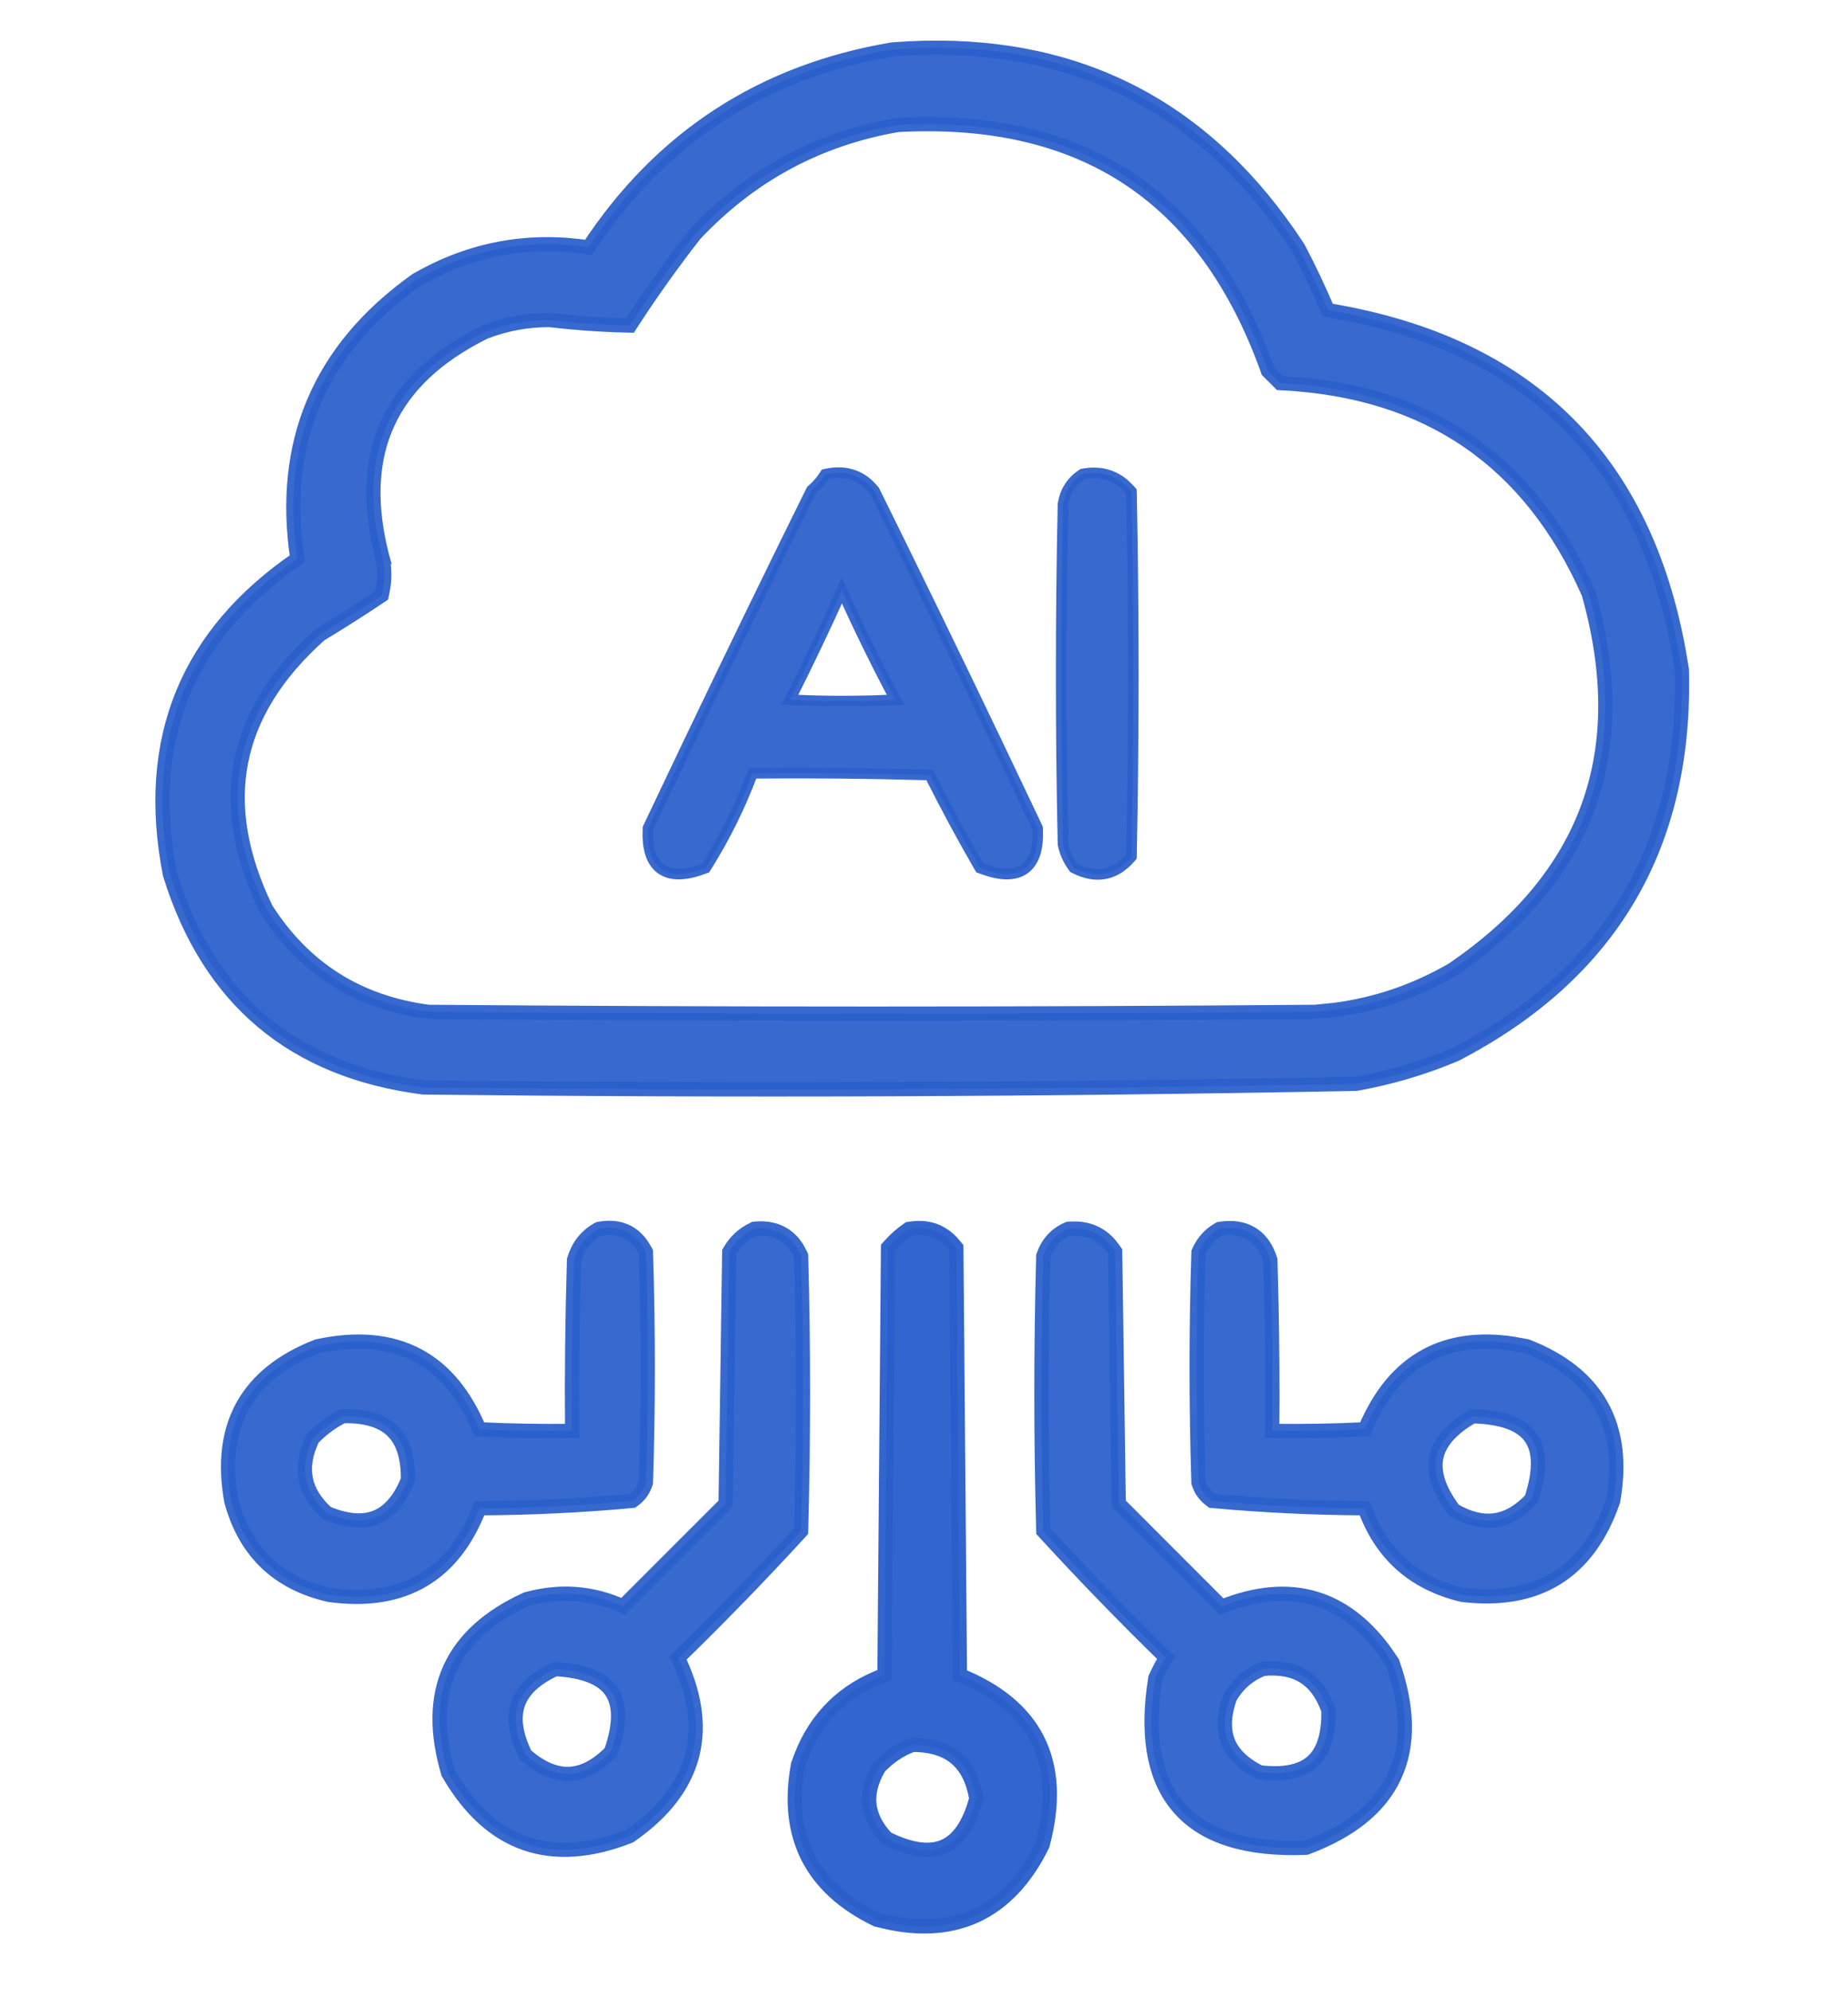
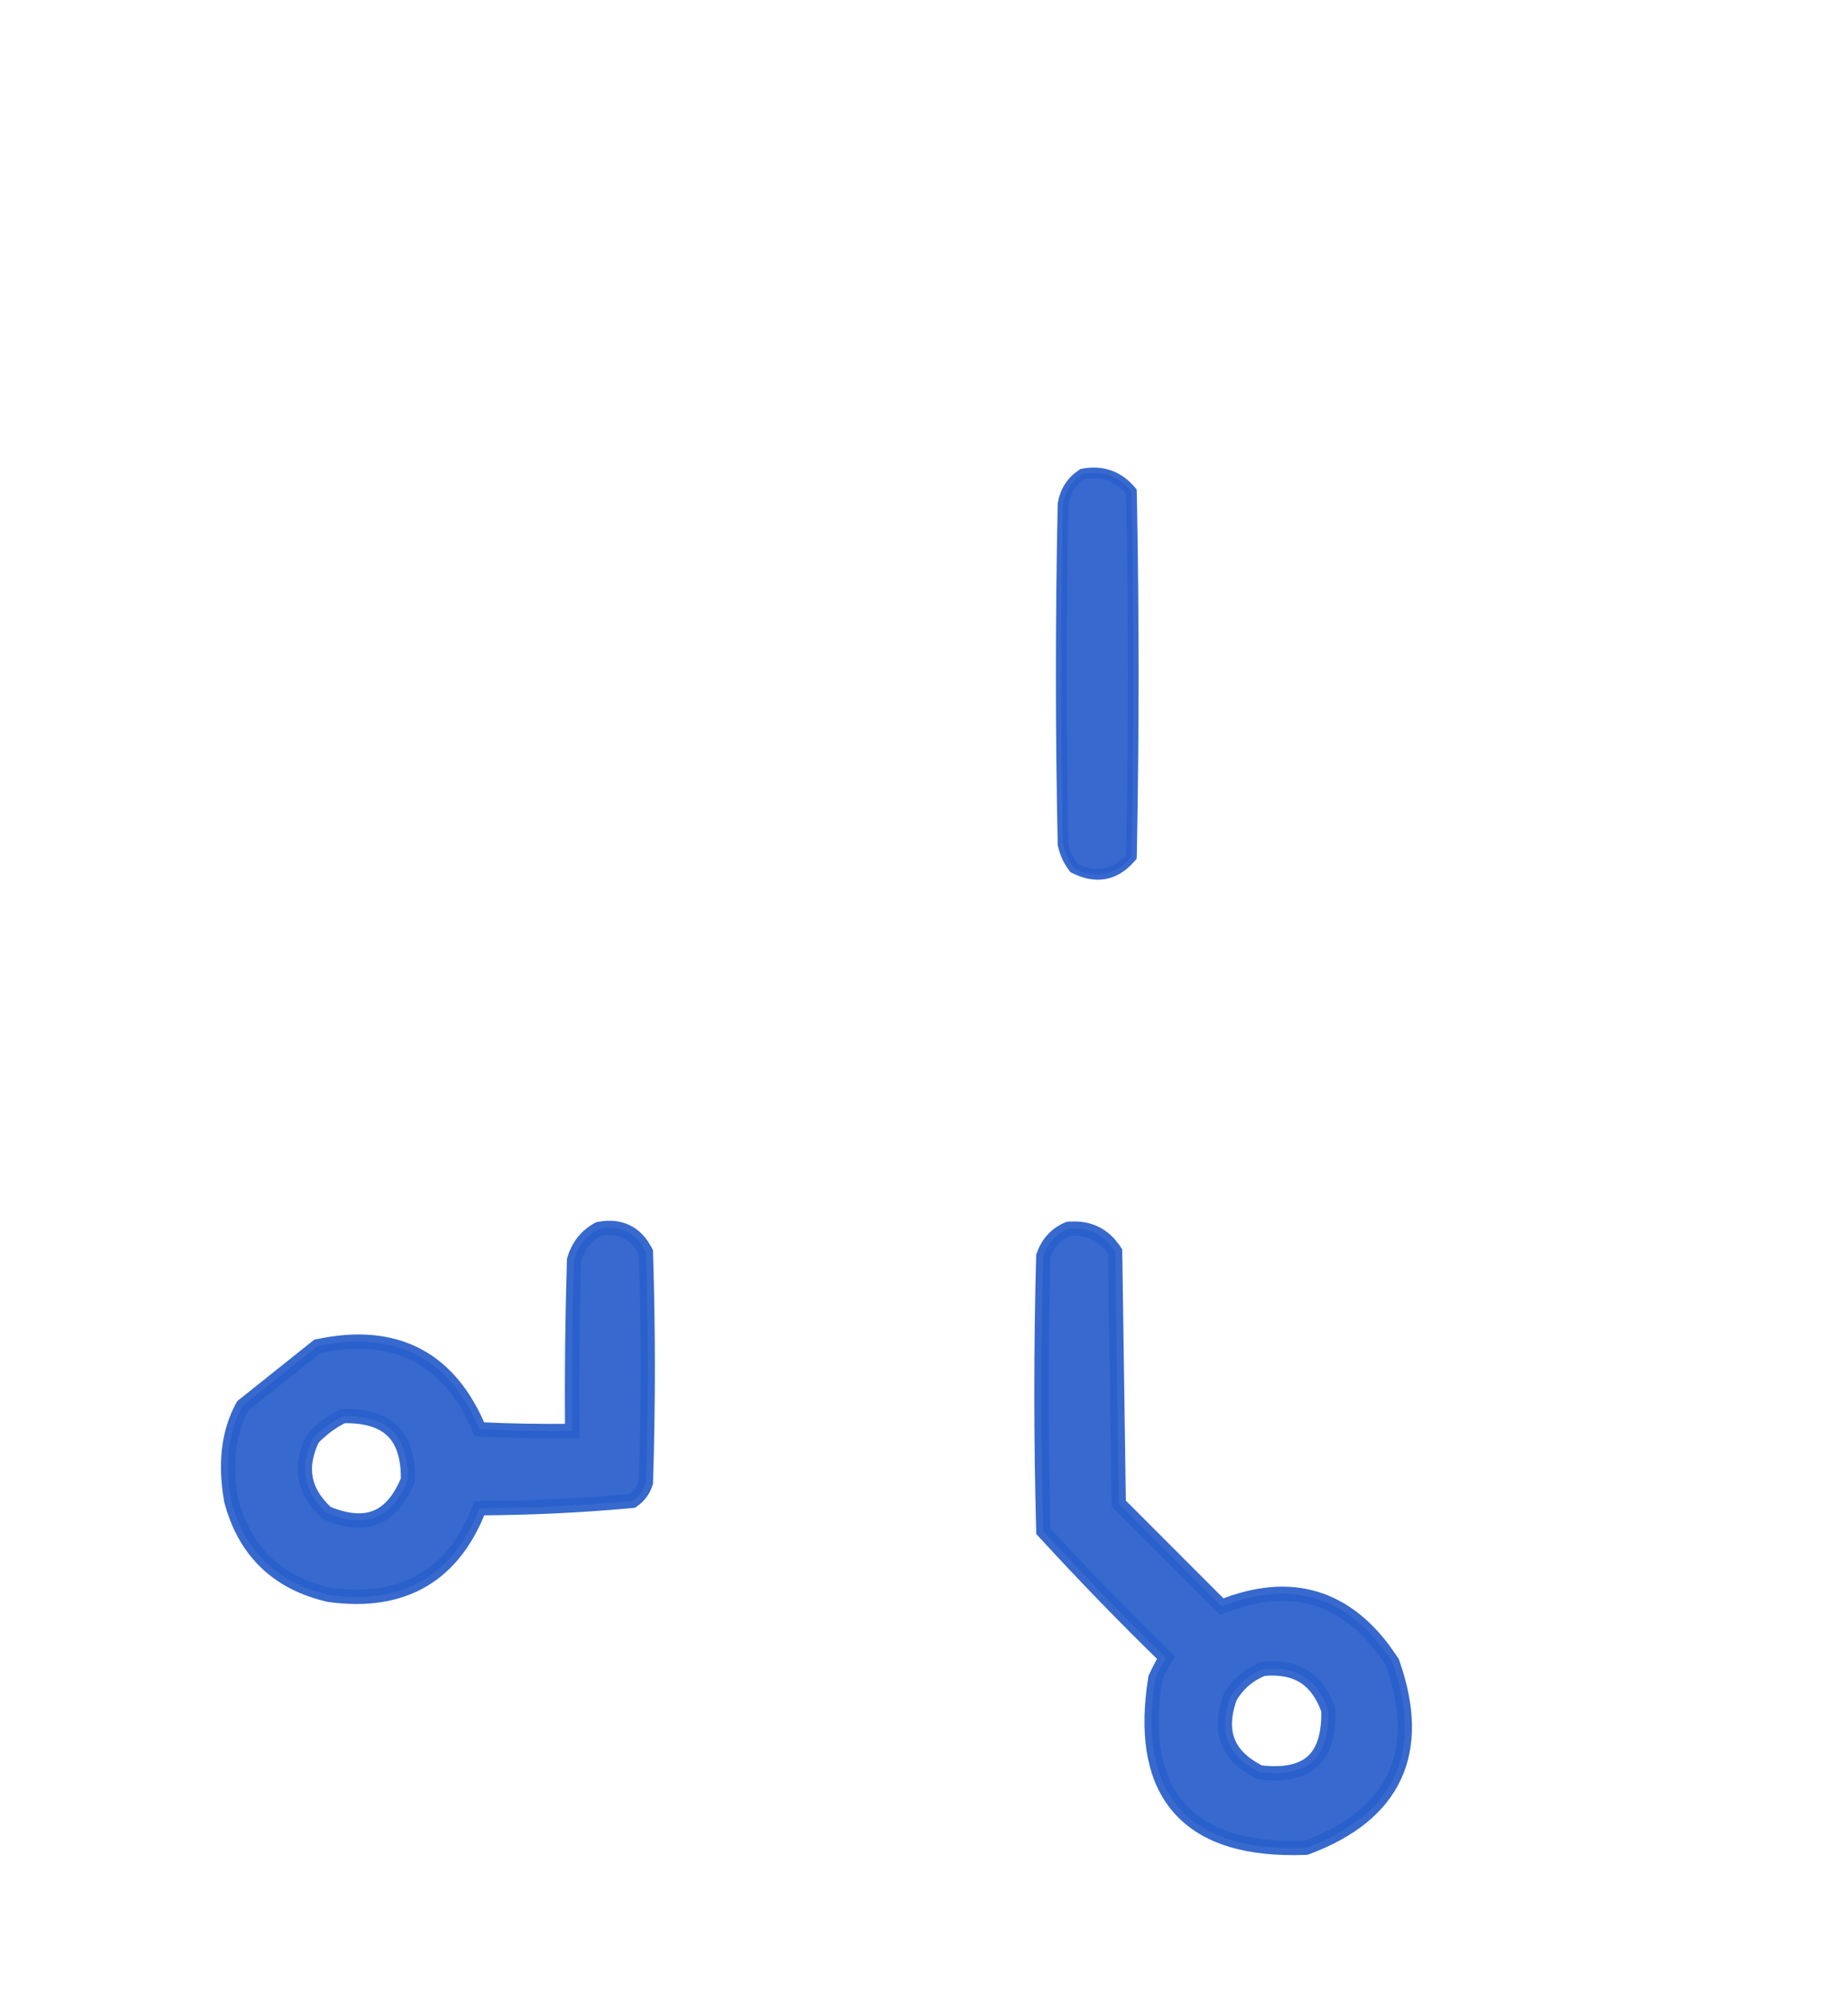
<svg xmlns="http://www.w3.org/2000/svg" width="52" height="56" viewBox="0 0 52 56" fill="none">
-   <path opacity="0.932" d="M25.579 1.361C27.848 1.248 29.879 1.625 31.668 2.499C33.456 3.373 34.991 4.739 36.274 6.588L36.527 6.964L36.532 6.972L36.537 6.981C36.837 7.55 37.112 8.132 37.363 8.723C40.209 9.192 42.474 10.256 44.139 11.93C45.721 13.52 46.748 15.645 47.233 18.29L47.323 18.826L47.325 18.837V18.85C47.387 21.305 46.892 23.44 45.829 25.247C44.765 27.053 43.142 28.518 40.971 29.646L40.964 29.65L40.956 29.653C40.06 30.032 39.131 30.307 38.171 30.478L38.157 30.481H38.14C29.406 30.648 20.669 30.681 11.931 30.583H11.919L11.909 30.582C10.093 30.349 8.581 29.736 7.387 28.734C6.193 27.732 5.328 26.35 4.786 24.602L4.783 24.591L4.78 24.582C4.411 22.688 4.53 20.987 5.149 19.488C5.754 18.022 6.831 16.766 8.366 15.714C8.126 14.1 8.273 12.639 8.817 11.338C9.375 10.003 10.346 8.849 11.716 7.876L11.724 7.871L11.733 7.866C13.24 7.002 14.851 6.699 16.559 6.959C18.593 3.869 21.444 2.01 25.103 1.392L25.112 1.391L25.122 1.39L25.579 1.361ZM31.752 5.016C30.029 3.879 27.869 3.373 25.258 3.515C23.017 3.903 21.117 4.928 19.553 6.591C18.927 7.392 18.338 8.216 17.789 9.062L17.728 9.156L17.617 9.153C16.903 9.136 16.189 9.086 15.475 9.001C14.841 8.997 14.23 9.11 13.639 9.339C12.286 10.008 11.385 10.866 10.911 11.903C10.465 12.877 10.385 14.034 10.69 15.384L10.756 15.657L10.758 15.664H10.757C10.831 15.997 10.831 16.331 10.757 16.665L10.741 16.743L10.673 16.788C10.127 17.154 9.571 17.506 9.007 17.847C7.77 18.95 7.038 20.139 6.787 21.411C6.535 22.684 6.762 24.065 7.488 25.562C8.554 27.232 10.072 28.194 12.055 28.457C20.372 28.524 28.689 28.524 37.005 28.457L37.52 28.406C38.71 28.256 39.828 27.875 40.877 27.265C42.793 25.959 44.059 24.428 44.693 22.676C45.326 20.924 45.334 18.931 44.701 16.687C43.875 14.819 42.748 13.4 41.323 12.42C39.894 11.437 38.154 10.887 36.095 10.778L36.018 10.774L35.964 10.719C35.88 10.635 35.795 10.55 35.71 10.466L35.678 10.434L35.664 10.392C34.783 7.941 33.476 6.155 31.752 5.016Z" fill="#2A5FCB" stroke="#2A5FCB" stroke-width="0.4" />
-   <path opacity="0.932" d="M23.279 13.326C23.54 13.273 23.785 13.283 24.01 13.361C24.178 13.419 24.329 13.515 24.464 13.644L24.593 13.784L24.603 13.797L24.611 13.813C25.775 16.165 26.923 18.525 28.055 20.891L29.183 23.26L29.195 23.288L29.197 23.318C29.22 23.83 29.119 24.233 28.824 24.441C28.531 24.647 28.111 24.613 27.623 24.429L27.573 24.41L27.546 24.365C27.059 23.524 26.599 22.667 26.161 21.795C24.5 21.747 22.838 21.731 21.177 21.747C20.834 22.663 20.404 23.537 19.881 24.369L19.854 24.412L19.806 24.429C19.318 24.613 18.899 24.647 18.605 24.441C18.31 24.233 18.21 23.83 18.233 23.318L18.234 23.288L18.247 23.26L19.375 20.891C20.507 18.525 21.655 16.165 22.818 13.813L22.832 13.786L22.854 13.766L22.948 13.679C23.038 13.589 23.116 13.492 23.183 13.39L23.218 13.338L23.279 13.326ZM23.691 16.607C23.227 17.641 22.738 18.666 22.226 19.68C23.216 19.731 24.206 19.73 25.197 19.68C24.66 18.673 24.158 17.649 23.691 16.607Z" fill="#2A5FCB" stroke="#2A5FCB" stroke-width="0.3" />
  <path opacity="0.932" d="M30.494 13.325C30.949 13.246 31.345 13.353 31.667 13.644L31.801 13.78L31.836 13.821L31.838 13.876C31.906 17.263 31.906 20.651 31.838 24.038L31.836 24.093L31.8 24.134C31.592 24.371 31.354 24.523 31.085 24.573C30.816 24.623 30.536 24.567 30.249 24.424L30.217 24.407L30.195 24.378C30.059 24.194 29.966 23.988 29.916 23.763L29.913 23.749L29.912 23.734C29.844 20.55 29.844 17.365 29.912 14.18L29.913 14.169L29.915 14.157C29.977 13.811 30.152 13.539 30.436 13.348L30.463 13.331L30.494 13.325Z" fill="#2A5FCB" stroke="#2A5FCB" stroke-width="0.3" />
-   <path opacity="0.936" d="M16.874 34.557C17.148 34.508 17.403 34.528 17.627 34.635C17.795 34.715 17.935 34.839 18.048 34.997L18.154 35.168L18.175 35.209L18.176 35.255C18.244 37.392 18.244 39.529 18.176 41.666L18.175 41.695L18.166 41.722C18.107 41.906 17.998 42.059 17.843 42.175L17.797 42.209L17.741 42.215C16.333 42.344 14.916 42.41 13.491 42.417C13.135 43.333 12.619 44.011 11.925 44.427C11.199 44.863 10.307 44.998 9.266 44.855L9.248 44.851C8.538 44.688 7.947 44.387 7.485 43.944C7.081 43.555 6.783 43.065 6.587 42.478L6.51 42.22L6.508 42.212L6.506 42.203C6.322 41.168 6.422 40.273 6.831 39.536C7.241 38.8 7.944 38.247 8.915 37.868L8.931 37.862L8.947 37.859C10.038 37.626 10.983 37.706 11.764 38.123C12.514 38.524 13.083 39.225 13.489 40.196C14.358 40.238 15.228 40.253 16.099 40.242C16.085 38.648 16.103 37.053 16.152 35.459L16.153 35.432L16.16 35.407C16.27 35.045 16.488 34.766 16.811 34.58L16.84 34.564L16.874 34.557ZM9.649 39.827C9.338 39.983 9.054 40.192 8.798 40.457C8.597 40.875 8.539 41.249 8.604 41.586C8.668 41.922 8.86 42.244 9.198 42.553C9.774 42.792 10.229 42.816 10.587 42.668C10.944 42.521 11.246 42.187 11.479 41.618C11.488 40.966 11.331 40.521 11.044 40.242C10.758 39.962 10.306 39.811 9.649 39.827Z" fill="#2A5FCB" stroke="#2A5FCB" stroke-width="0.4" />
-   <path opacity="0.935" d="M21.26 34.554C21.542 34.529 21.8 34.573 22.02 34.699C22.186 34.794 22.322 34.93 22.429 35.099L22.525 35.28L22.543 35.317L22.544 35.358C22.612 37.901 22.612 40.444 22.544 42.986L22.542 43.06L22.491 43.116C21.39 44.317 20.252 45.486 19.08 46.629C19.546 47.602 19.692 48.51 19.483 49.346C19.265 50.218 18.672 50.977 17.735 51.626L17.716 51.638L17.693 51.647C16.615 52.066 15.638 52.14 14.776 51.841C13.915 51.541 13.2 50.879 12.624 49.886L12.611 49.865L12.605 49.842C12.278 48.733 12.285 47.757 12.657 46.93C13.03 46.104 13.754 45.458 14.796 44.982L14.81 44.975L14.826 44.971C15.759 44.715 16.662 44.783 17.527 45.176L20.418 42.286C20.451 39.943 20.485 37.601 20.519 35.258L20.52 35.205L20.547 35.159C20.704 34.898 20.92 34.7 21.192 34.573L21.225 34.557L21.26 34.554ZM15.627 46.941C15.043 47.21 14.71 47.541 14.578 47.918C14.445 48.296 14.498 48.769 14.787 49.355C15.226 49.738 15.633 49.901 16.013 49.888C16.391 49.873 16.784 49.681 17.191 49.27C17.469 48.472 17.444 47.925 17.206 47.571C16.968 47.217 16.47 46.987 15.627 46.941Z" fill="#2A5FCB" stroke="#2A5FCB" stroke-width="0.4" />
-   <path opacity="0.959" d="M25.612 34.557C26.056 34.484 26.439 34.599 26.742 34.897L26.867 35.035L26.91 35.089L26.911 35.158C26.945 39.143 26.977 43.127 27.011 47.111C28.049 47.529 28.786 48.123 29.189 48.91C29.607 49.729 29.647 50.722 29.342 51.868L29.337 51.888L29.328 51.905C28.853 52.863 28.224 53.533 27.435 53.887C26.645 54.24 25.722 54.267 24.68 53.99L24.66 53.985L24.644 53.977C23.748 53.541 23.103 52.96 22.731 52.227C22.36 51.493 22.274 50.629 22.452 49.648L22.454 49.634L22.459 49.62L22.544 49.386C22.977 48.28 23.761 47.518 24.887 47.105C24.92 43.122 24.954 39.141 24.987 35.158L24.988 35.083L25.038 35.027C25.19 34.857 25.354 34.71 25.531 34.589L25.568 34.563L25.612 34.557ZM25.679 49.071C25.324 49.204 25.011 49.413 24.739 49.702C24.514 50.081 24.429 50.428 24.465 50.75C24.5 51.068 24.656 51.386 24.953 51.703C25.656 52.05 26.184 52.098 26.571 51.925C26.957 51.752 27.269 51.332 27.471 50.586C27.383 50.06 27.188 49.69 26.904 49.448C26.619 49.205 26.218 49.072 25.679 49.071Z" fill="#2A5FCB" stroke="#2A5FCB" stroke-width="0.4" />
+   <path opacity="0.936" d="M16.874 34.557C17.148 34.508 17.403 34.528 17.627 34.635C17.795 34.715 17.935 34.839 18.048 34.997L18.154 35.168L18.175 35.209L18.176 35.255C18.244 37.392 18.244 39.529 18.176 41.666L18.175 41.695L18.166 41.722C18.107 41.906 17.998 42.059 17.843 42.175L17.797 42.209L17.741 42.215C16.333 42.344 14.916 42.41 13.491 42.417C13.135 43.333 12.619 44.011 11.925 44.427C11.199 44.863 10.307 44.998 9.266 44.855L9.248 44.851C8.538 44.688 7.947 44.387 7.485 43.944C7.081 43.555 6.783 43.065 6.587 42.478L6.51 42.22L6.508 42.212L6.506 42.203C6.322 41.168 6.422 40.273 6.831 39.536L8.931 37.862L8.947 37.859C10.038 37.626 10.983 37.706 11.764 38.123C12.514 38.524 13.083 39.225 13.489 40.196C14.358 40.238 15.228 40.253 16.099 40.242C16.085 38.648 16.103 37.053 16.152 35.459L16.153 35.432L16.16 35.407C16.27 35.045 16.488 34.766 16.811 34.58L16.84 34.564L16.874 34.557ZM9.649 39.827C9.338 39.983 9.054 40.192 8.798 40.457C8.597 40.875 8.539 41.249 8.604 41.586C8.668 41.922 8.86 42.244 9.198 42.553C9.774 42.792 10.229 42.816 10.587 42.668C10.944 42.521 11.246 42.187 11.479 41.618C11.488 40.966 11.331 40.521 11.044 40.242C10.758 39.962 10.306 39.811 9.649 39.827Z" fill="#2A5FCB" stroke="#2A5FCB" stroke-width="0.4" />
  <path opacity="0.934" d="M30.292 34.552C30.669 34.568 30.985 34.717 31.23 34.998L31.346 35.149L31.379 35.199L31.38 35.259C31.397 36.444 31.414 37.629 31.431 38.813C31.447 39.971 31.463 41.129 31.48 42.286L34.377 45.184C35.338 44.8 36.224 44.715 37.024 44.959C37.756 45.182 38.393 45.67 38.94 46.402L39.168 46.731L39.181 46.751L39.188 46.773C39.619 48.001 39.651 49.069 39.241 49.953C38.831 50.838 37.997 51.499 36.785 51.953L36.755 51.964L36.723 51.966C35.114 52.026 33.914 51.675 33.188 50.856C32.506 50.089 32.283 48.958 32.464 47.509L32.51 47.188L32.522 47.162C32.608 46.976 32.705 46.796 32.808 46.62C31.64 45.481 30.506 44.313 29.407 43.115L29.356 43.06L29.355 42.985C29.287 40.443 29.287 37.901 29.355 35.358L29.355 35.326L29.366 35.296C29.488 34.957 29.711 34.71 30.033 34.57L30.065 34.557L30.1 34.555L30.292 34.552ZM36.696 47.154C36.402 46.968 36.023 46.889 35.543 46.935C35.144 47.091 34.835 47.355 34.612 47.736C34.431 48.244 34.425 48.657 34.56 48.991C34.694 49.322 34.98 49.61 35.451 49.844C36.159 49.928 36.636 49.808 36.934 49.538C37.231 49.268 37.396 48.805 37.378 48.094C37.219 47.646 36.989 47.34 36.696 47.154Z" fill="#2A5FCB" stroke="#2A5FCB" stroke-width="0.4" />
-   <path opacity="0.936" d="M34.351 34.556C34.678 34.509 34.975 34.548 35.22 34.697C35.435 34.828 35.591 35.032 35.695 35.289L35.736 35.402L35.746 35.43L35.747 35.459L35.778 36.705C35.802 37.884 35.808 39.063 35.798 40.242C36.668 40.253 37.538 40.239 38.408 40.196C38.814 39.225 39.385 38.525 40.135 38.124C40.818 37.758 41.627 37.651 42.55 37.786L42.952 37.859L42.968 37.862L42.982 37.868C43.953 38.247 44.657 38.8 45.066 39.536C45.476 40.273 45.577 41.167 45.393 42.203L45.39 42.219L45.384 42.233C45.043 43.213 44.52 43.938 43.803 44.383C43.086 44.827 42.199 44.977 41.16 44.855L41.148 44.853L41.138 44.851C39.783 44.528 38.865 43.711 38.4 42.417C36.977 42.41 35.563 42.343 34.157 42.215L34.101 42.21L34.056 42.176C33.94 42.089 33.849 41.981 33.786 41.855L33.731 41.722L33.723 41.695L33.722 41.667C33.654 39.53 33.654 37.393 33.722 35.256L33.724 35.214L33.741 35.177C33.861 34.92 34.041 34.719 34.278 34.581L34.312 34.562L34.351 34.556ZM41.438 39.831C40.817 40.189 40.499 40.579 40.416 40.986C40.333 41.397 40.475 41.887 40.913 42.472C41.337 42.718 41.72 42.805 42.068 42.755C42.416 42.705 42.755 42.515 43.088 42.163C43.359 41.338 43.324 40.779 43.072 40.425C42.821 40.072 42.305 39.852 41.438 39.831Z" fill="#2A5FCB" stroke="#2A5FCB" stroke-width="0.4" />
</svg>